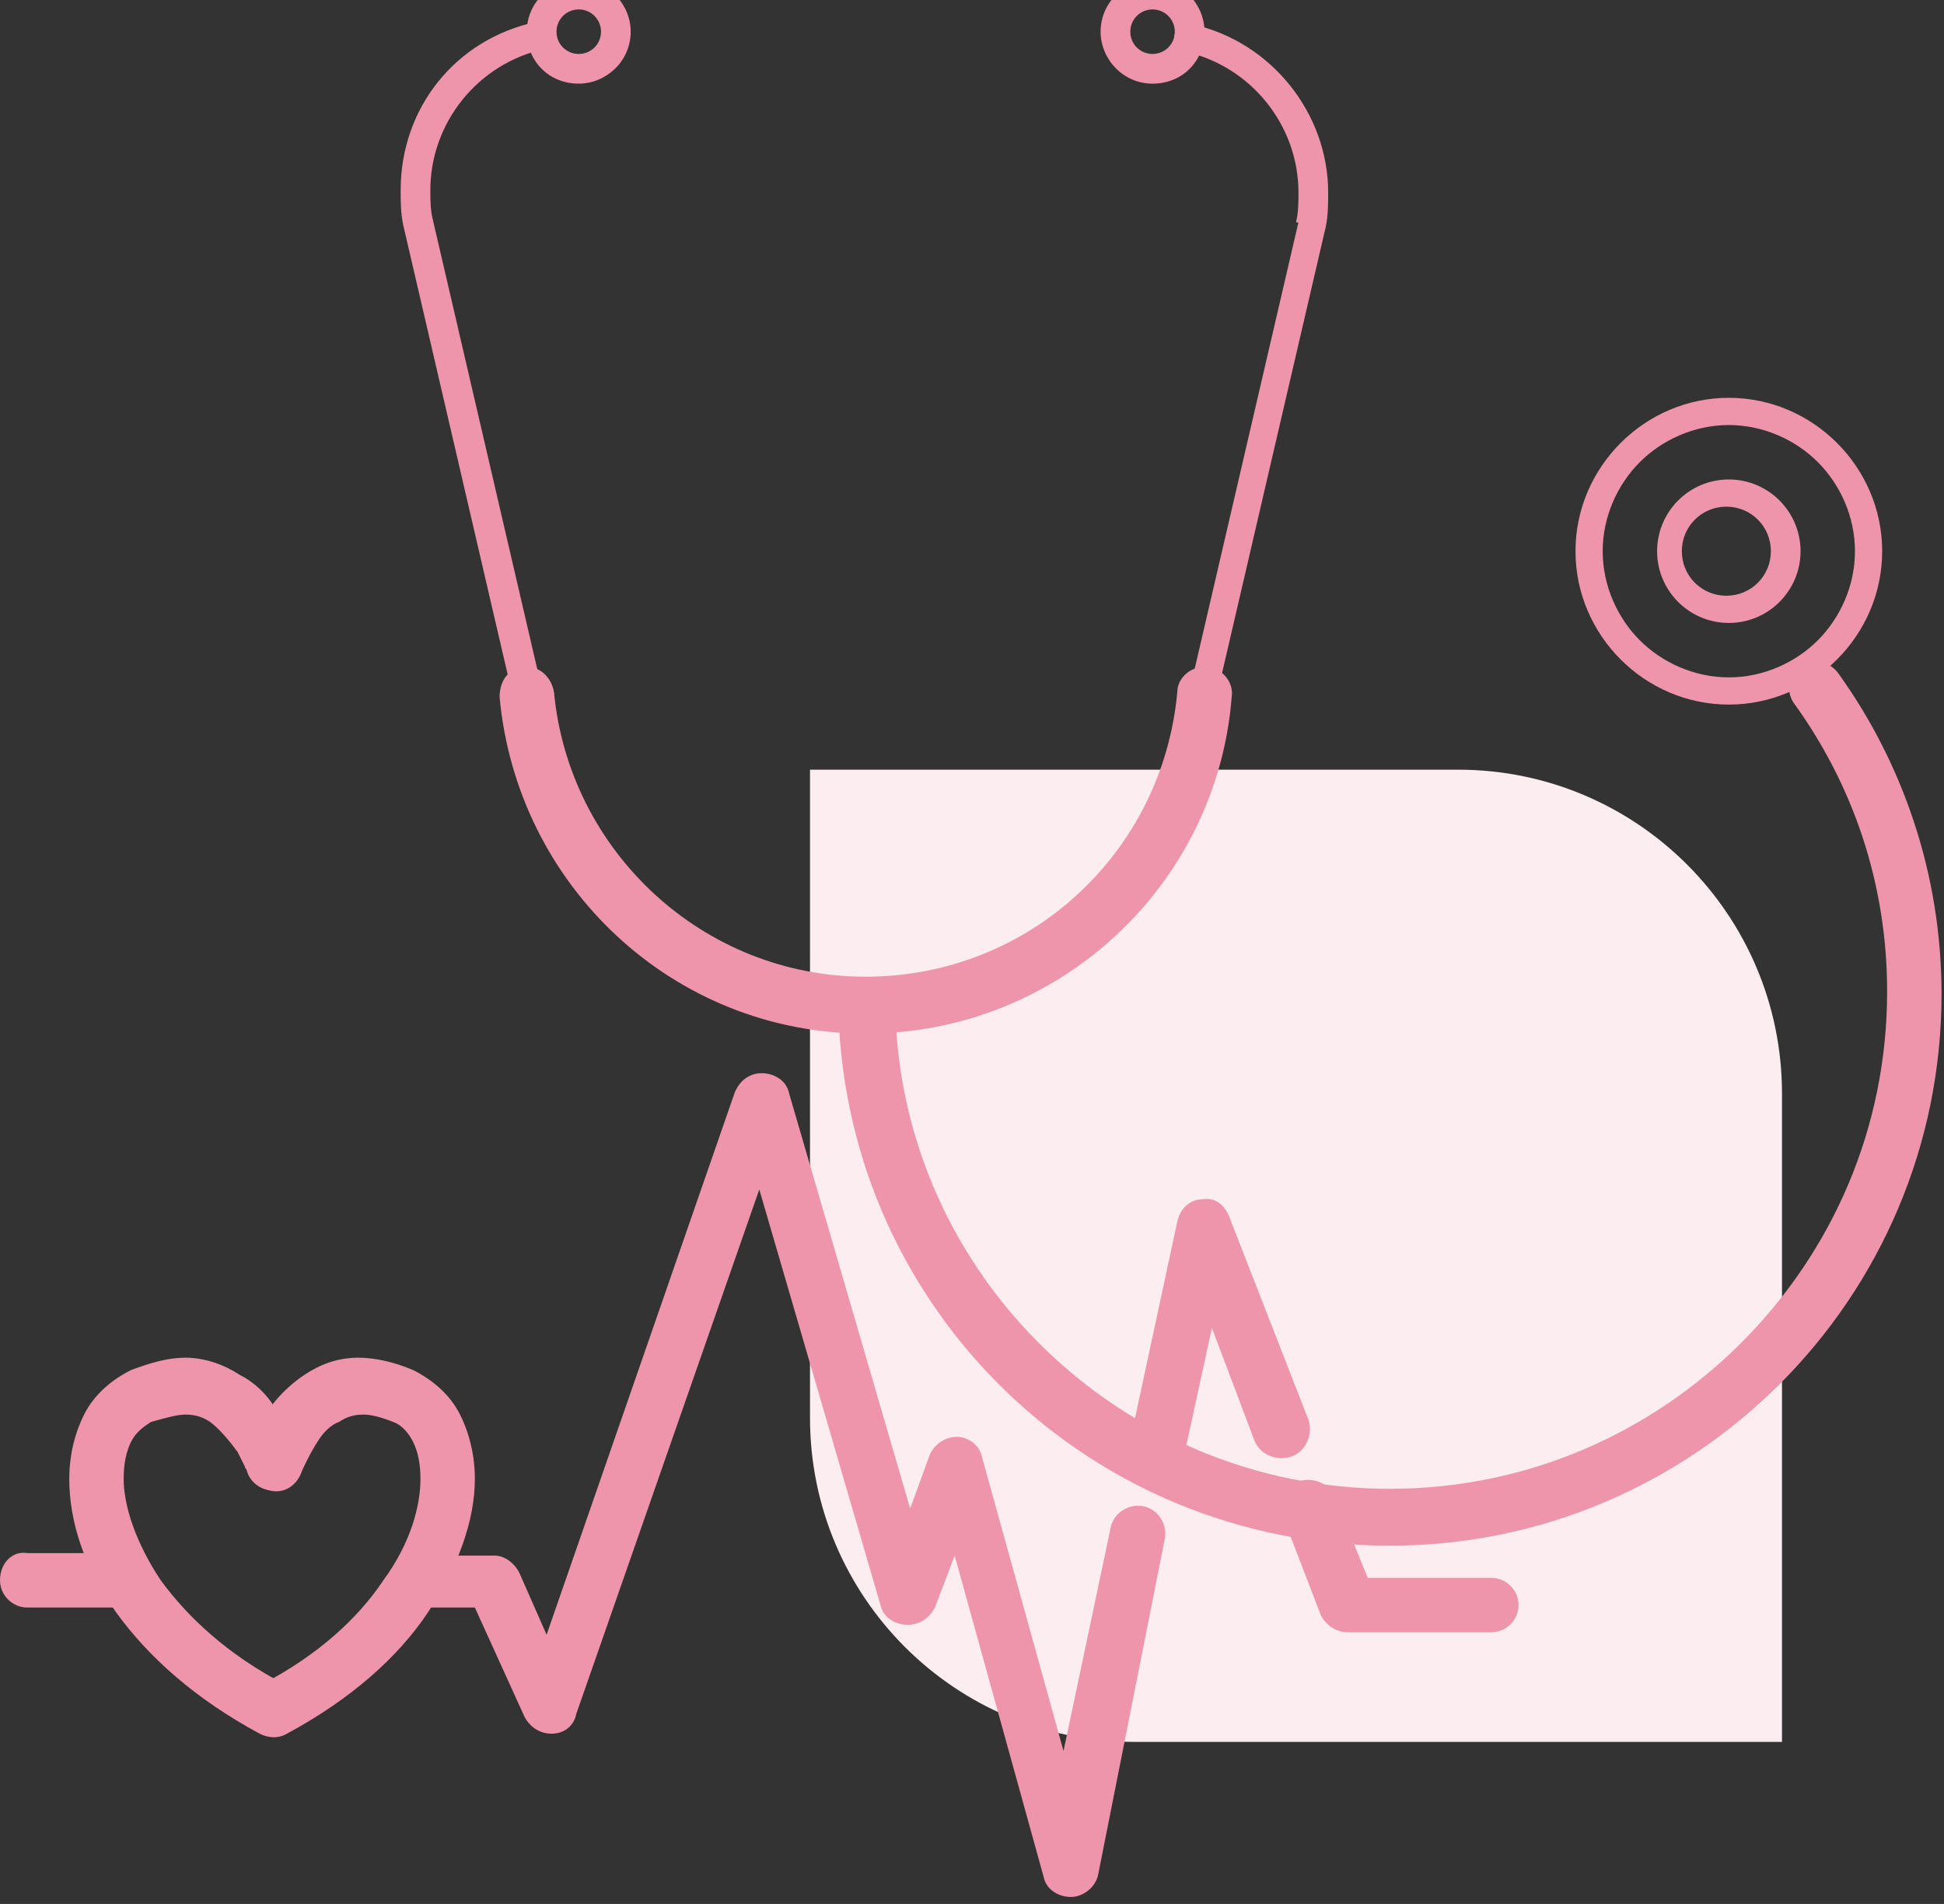
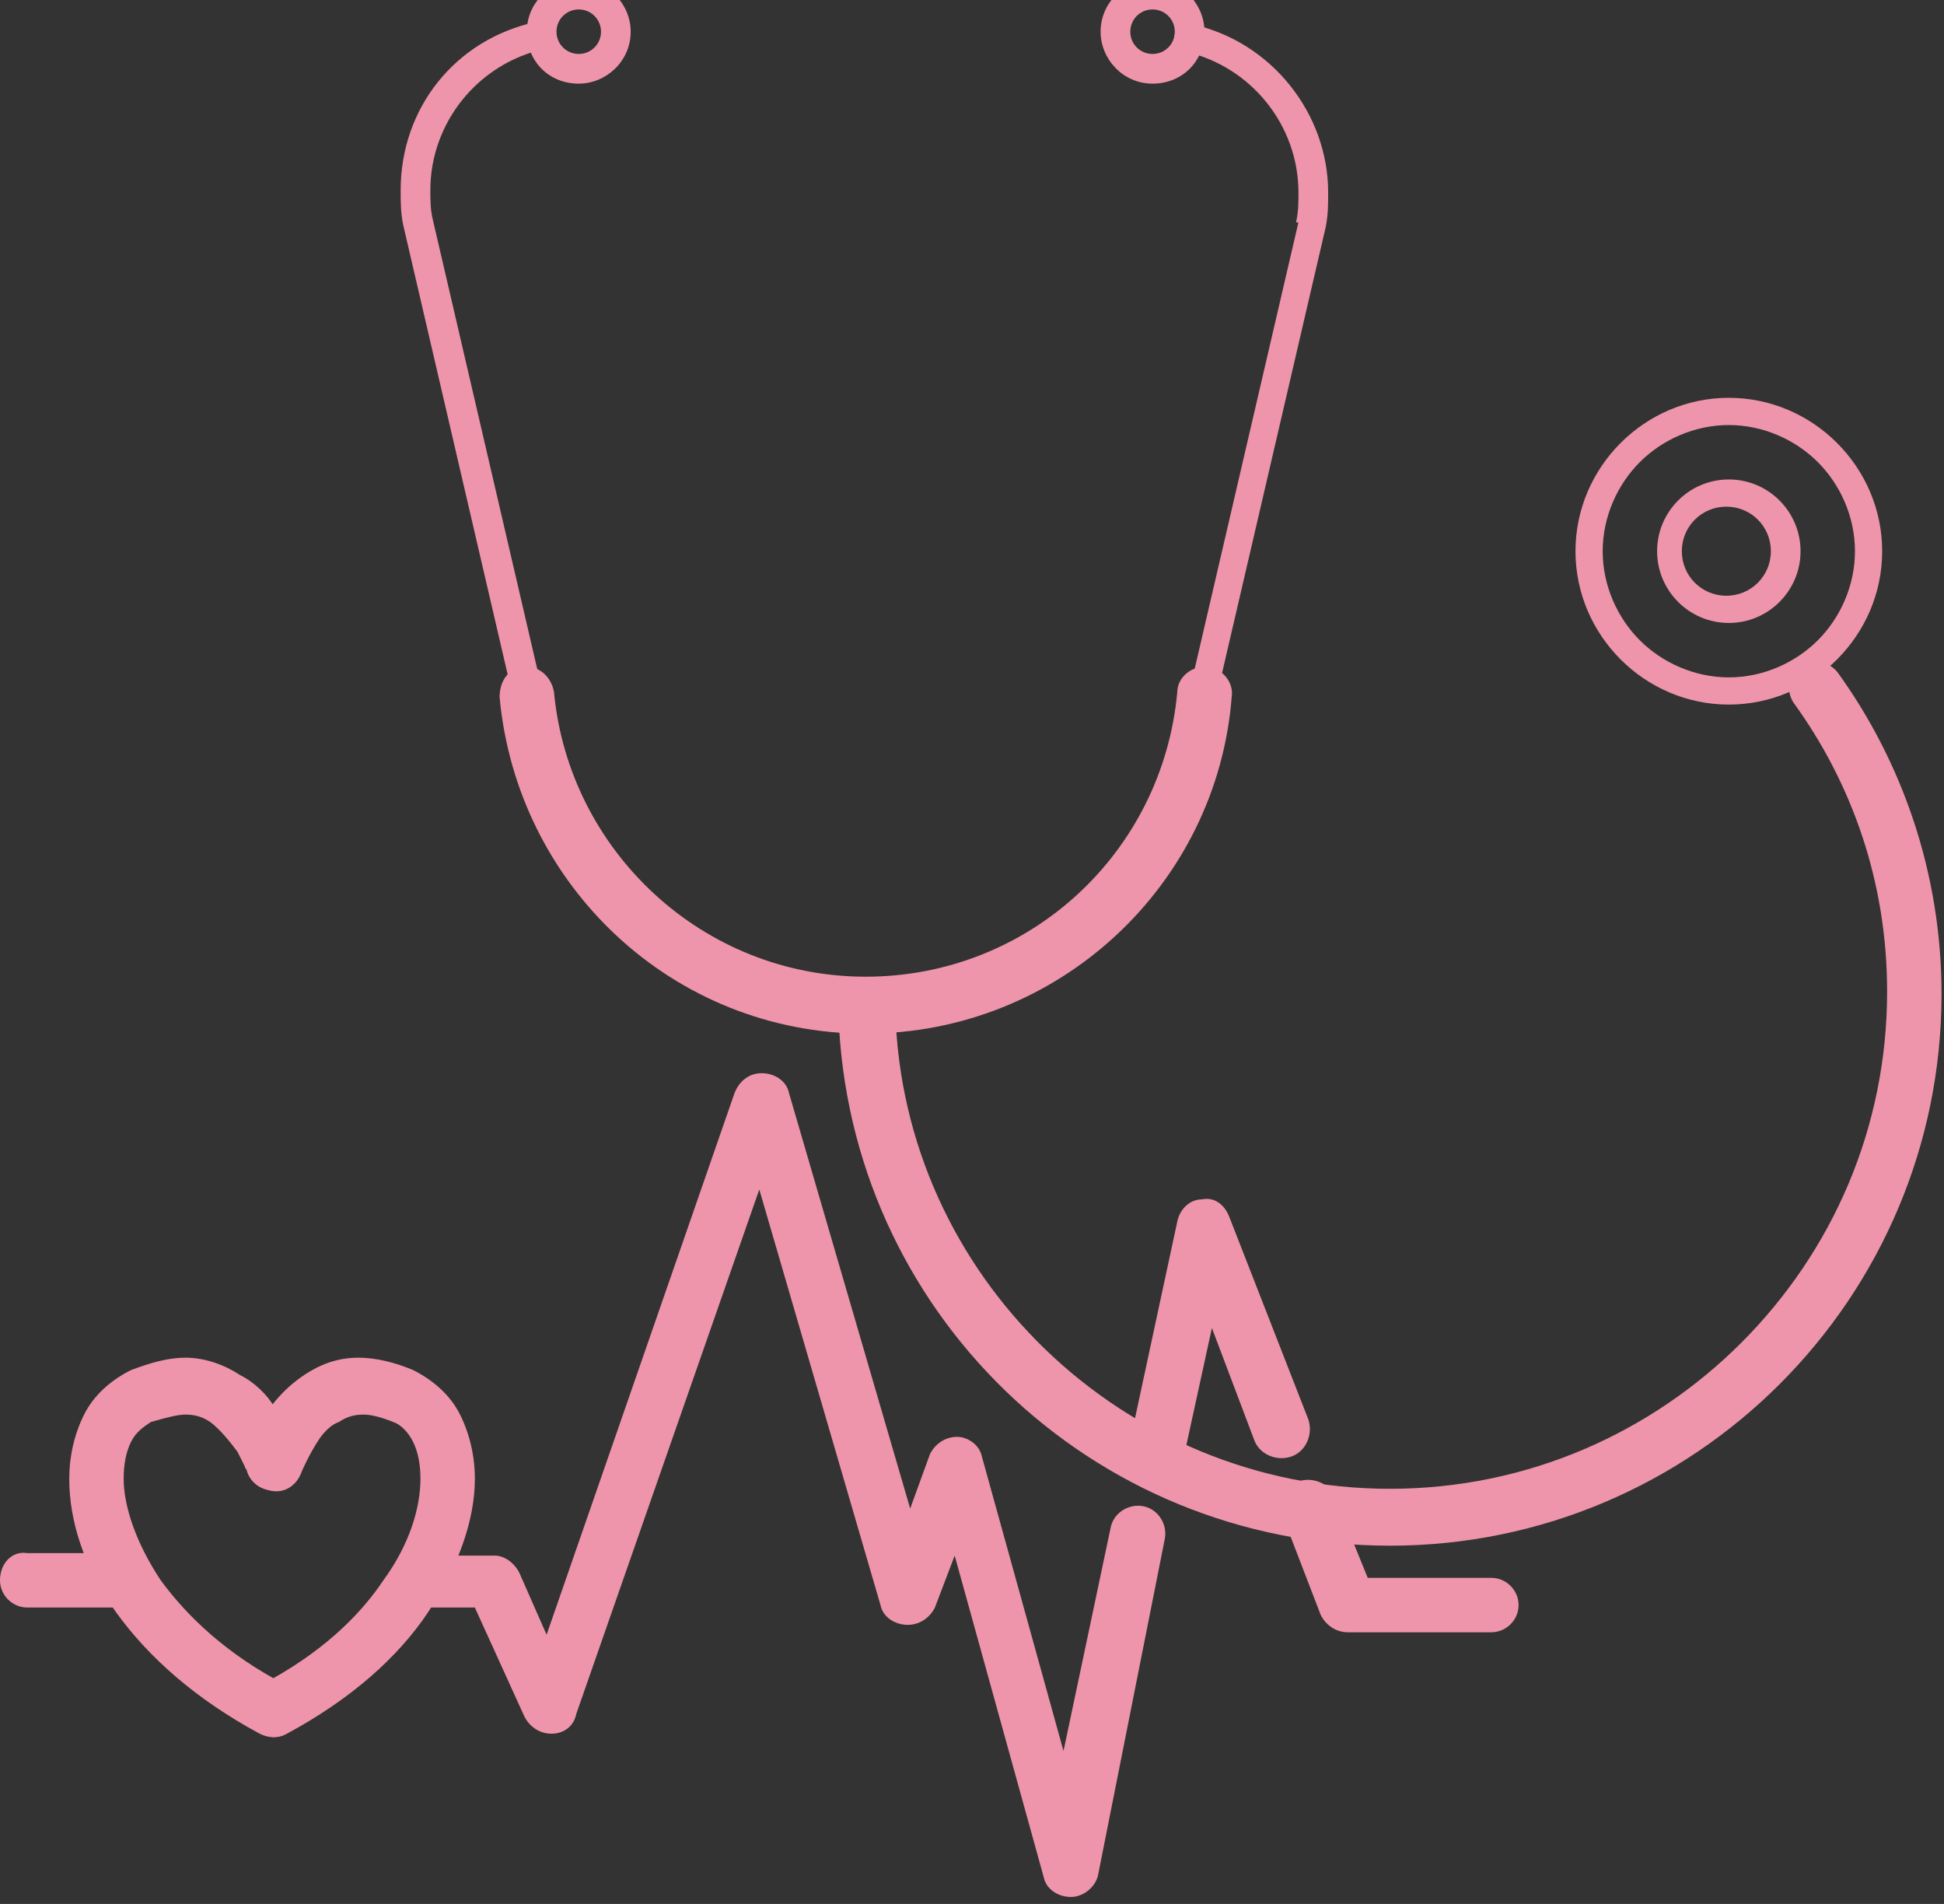
<svg xmlns="http://www.w3.org/2000/svg" width="96" height="94" viewBox="0 0 96 94" fill="none">
  <rect x="0" y="0" width="96" height="94" fill="#333333" stroke="none" />
-   <path d="M40 38H72C80.837 38 88 45.163 88 54V86H56C47.163 86 40 78.837 40 70V38Z" fill="#FCEDF1" />
-   <path d="M24.672 34.42C25.527 43.702 33.221 51.031 42.748 51.031C52.275 51.031 60.092 43.702 60.824 34.42C60.947 33.687 60.336 32.954 59.603 32.954C58.87 32.832 58.137 33.443 58.137 34.176C57.405 42.114 50.809 48.221 42.748 48.221C34.687 48.221 28.092 41.992 27.359 34.176C27.237 33.443 26.626 32.832 25.893 32.954C25.16 32.954 24.672 33.565 24.672 34.42Z" fill="#EF95AB" />
+   <path d="M24.672 34.42C25.527 43.702 33.221 51.031 42.748 51.031C52.275 51.031 60.092 43.702 60.824 34.42C60.947 33.687 60.336 32.954 59.603 32.954C58.87 32.832 58.137 33.443 58.137 34.176C57.405 42.114 50.809 48.221 42.748 48.221C34.687 48.221 28.092 41.992 27.359 34.176C27.237 33.443 26.626 32.832 25.893 32.954C25.16 32.954 24.672 33.565 24.672 34.42" fill="#EF95AB" />
  <path d="M26.626 33.443L21.374 10.847C21.252 10.359 21.252 9.87 21.252 9.382C21.252 6.084 23.573 3.153 26.87 2.42C27.237 2.298 27.481 1.931 27.359 1.565C27.237 1.198 26.87 0.954 26.504 1.076C22.473 1.931 19.786 5.351 19.786 9.382C19.786 9.992 19.786 10.481 19.908 11.092L25.16 33.687C25.282 34.053 25.649 34.298 26.015 34.176C26.504 34.176 26.748 33.809 26.626 33.443Z" fill="#EF95AB" />
  <path d="M31.145 1.565C31.145 0.221 30.046 -1 28.58 -1C27.237 -1 26.015 0.099 26.015 1.565C26.015 3.031 27.114 4.13 28.58 4.13C29.924 4.13 31.145 3.031 31.145 1.565H29.679C29.679 2.176 29.191 2.664 28.58 2.664C27.97 2.664 27.481 2.176 27.481 1.565C27.481 0.954 27.97 0.466 28.58 0.466C29.191 0.466 29.679 0.954 29.679 1.565H31.145Z" fill="#EF95AB" />
  <path d="M60.214 33.809L65.466 11.214C65.588 10.603 65.588 10.114 65.588 9.504C65.588 5.595 62.779 2.053 58.87 1.198C58.504 1.076 58.137 1.321 58.015 1.687C57.893 2.053 58.137 2.42 58.504 2.542C61.801 3.275 64.122 6.206 64.122 9.504C64.122 9.992 64.122 10.481 64 10.97L64.733 11.092L64.122 10.97L58.87 33.565C58.748 33.931 58.992 34.298 59.359 34.42C59.847 34.298 60.214 34.176 60.214 33.809Z" fill="#EF95AB" />
  <path d="M55.817 1.565C55.817 0.954 56.305 0.466 56.916 0.466C57.527 0.466 58.015 0.954 58.015 1.565C58.015 2.176 57.527 2.664 56.916 2.664C56.305 2.664 55.817 2.176 55.817 1.565H54.351C54.351 2.908 55.45 4.13 56.916 4.13C58.382 4.13 59.481 3.031 59.481 1.565C59.481 0.221 58.382 -1 56.916 -1C55.572 -1 54.351 0.099 54.351 1.565H55.817Z" fill="#EF95AB" />
  <path d="M88.55 34.664C91.481 38.695 93.191 43.58 93.191 48.954C93.191 55.672 90.504 61.779 85.985 66.298C81.588 70.695 75.481 73.504 68.641 73.504C55.45 73.504 44.58 63 44.214 49.931C44.214 49.199 43.603 48.588 42.748 48.588C42.015 48.588 41.405 49.199 41.405 50.053C41.893 64.71 53.863 76.313 68.641 76.313C83.664 76.313 95.878 64.099 95.878 49.076C95.878 43.092 93.924 37.595 90.748 33.199C90.26 32.588 89.405 32.466 88.794 32.832C88.305 33.199 88.183 34.053 88.55 34.664Z" fill="#EF95AB" />
  <path d="M92.947 27.214C92.947 23.061 89.527 19.641 85.374 19.641C81.221 19.641 77.802 23.061 77.802 27.214C77.802 31.366 81.221 34.786 85.374 34.786C89.527 34.786 92.947 31.366 92.947 27.214H91.603C91.603 28.924 90.87 30.511 89.771 31.611C88.672 32.71 87.084 33.443 85.374 33.443C83.664 33.443 82.076 32.71 80.977 31.611C79.878 30.511 79.145 28.924 79.145 27.214C79.145 25.504 79.878 23.916 80.977 22.817C82.076 21.718 83.664 20.985 85.374 20.985C87.084 20.985 88.672 21.718 89.771 22.817C90.87 23.916 91.603 25.504 91.603 27.214H92.947Z" fill="#EF95AB" />
  <path d="M88.916 27.214C88.916 25.259 87.328 23.672 85.374 23.672C83.42 23.672 81.832 25.259 81.832 27.214C81.832 29.168 83.42 30.756 85.374 30.756C87.328 30.756 88.916 29.168 88.916 27.214H87.45C87.45 28.435 86.473 29.412 85.252 29.412C84.031 29.412 83.053 28.435 83.053 27.214C83.053 25.992 84.031 25.015 85.252 25.015C86.473 25.015 87.45 25.992 87.45 27.214H88.916Z" fill="#EF95AB" />
  <path d="M14.779 71.794C14.779 71.672 14.412 70.695 13.557 69.473C13.191 68.863 12.58 68.252 11.847 67.885C11.114 67.397 10.137 67.031 9.16 67.031C8.305 67.031 7.45 67.275 6.473 67.641C5.496 68.13 4.641 68.863 4.153 69.84C3.664 70.817 3.42 71.916 3.42 73.015C3.42 75.092 4.153 77.412 5.74 79.611C7.328 81.809 9.649 83.885 12.824 85.595C13.557 85.962 14.29 85.718 14.656 84.985C15.023 84.252 14.779 83.519 14.046 83.153C11.237 81.687 9.282 79.855 7.939 78.023C6.718 76.191 6.107 74.359 6.107 73.015C6.107 72.282 6.229 71.672 6.473 71.183C6.718 70.695 7.084 70.45 7.45 70.206C8.305 69.962 8.794 69.84 9.16 69.84C9.649 69.84 10.015 69.962 10.382 70.206C10.87 70.573 11.359 71.183 11.725 71.672C11.847 71.916 11.97 72.16 12.092 72.405C12.092 72.527 12.214 72.527 12.214 72.649C12.458 73.382 13.191 73.748 13.924 73.504C14.656 73.382 15.023 72.527 14.779 71.794Z" fill="#EF95AB" />
  <path d="M14.901 72.649C14.901 72.649 15.267 71.794 15.756 71.061C16 70.695 16.366 70.328 16.733 70.206C17.099 69.962 17.466 69.84 17.954 69.84C18.321 69.84 18.809 69.962 19.42 70.206C19.786 70.328 20.153 70.695 20.397 71.183C20.641 71.672 20.763 72.282 20.763 73.015C20.763 74.359 20.275 76.191 18.931 78.023C17.71 79.855 15.756 81.687 12.947 83.153C12.214 83.519 11.97 84.374 12.336 84.985C12.702 85.718 13.557 85.962 14.168 85.595C17.343 83.885 19.664 81.809 21.13 79.611C22.595 77.412 23.45 75.092 23.45 73.015C23.45 71.916 23.206 70.817 22.718 69.84C22.229 68.863 21.374 68.13 20.397 67.641C19.542 67.275 18.565 67.031 17.71 67.031C16.611 67.031 15.756 67.397 15.023 67.885C13.924 68.618 13.191 69.595 12.824 70.328C12.336 71.061 12.214 71.672 12.214 71.794C11.97 72.527 12.336 73.26 13.069 73.504C13.924 73.87 14.656 73.382 14.901 72.649Z" fill="#EF95AB" />
  <path d="M63.389 74.969L65.221 79.733C65.466 80.221 65.954 80.588 66.565 80.588H73.649C74.382 80.588 74.992 79.977 74.992 79.244C74.992 78.511 74.382 77.901 73.649 77.901H67.542L65.954 73.992C65.71 73.26 64.855 72.893 64.122 73.137C63.389 73.382 63.023 74.237 63.389 74.969Z" fill="#EF95AB" />
  <path d="M58.382 72.282L59.847 65.565L61.924 71.061C62.168 71.794 63.023 72.16 63.756 71.916C64.489 71.672 64.855 70.817 64.611 70.084L60.702 60.069C60.458 59.458 59.969 59.092 59.359 59.214C58.748 59.214 58.26 59.702 58.137 60.313L55.695 71.672C55.572 72.405 56.061 73.137 56.794 73.26C57.405 73.504 58.137 73.015 58.382 72.282Z" fill="#EF95AB" />
  <path d="M20.886 79.366H23.45L25.893 84.74C26.137 85.229 26.626 85.595 27.237 85.595C27.847 85.595 28.336 85.229 28.458 84.618L37.496 58.725L43.481 79.244C43.603 79.855 44.214 80.221 44.824 80.221C45.435 80.221 45.924 79.855 46.168 79.366L47.145 76.802L51.542 92.679C51.664 93.29 52.275 93.656 52.886 93.656C53.496 93.656 54.107 93.168 54.229 92.557L57.527 75.947C57.649 75.214 57.16 74.481 56.428 74.359C55.695 74.237 54.962 74.725 54.84 75.458L52.519 86.45L48.489 71.916C48.366 71.305 47.756 70.939 47.267 70.939C46.657 70.939 46.168 71.305 45.924 71.794L44.947 74.481L38.962 53.962C38.84 53.351 38.229 52.985 37.618 52.985C37.008 52.985 36.519 53.351 36.275 53.962L26.992 80.71L25.649 77.656C25.405 77.168 24.916 76.802 24.427 76.802H21.008C20.275 76.802 19.664 77.412 19.664 78.145C19.542 78.756 20.153 79.366 20.886 79.366Z" fill="#EF95AB" />
  <path d="M1.344 79.366H5.74C6.473 79.366 7.084 78.756 7.084 78.023C7.084 77.29 6.473 76.679 5.74 76.679H1.344C0.611 76.557 0 77.168 0 78.023C0 78.756 0.611 79.366 1.344 79.366Z" fill="#EF95AB" />
</svg>